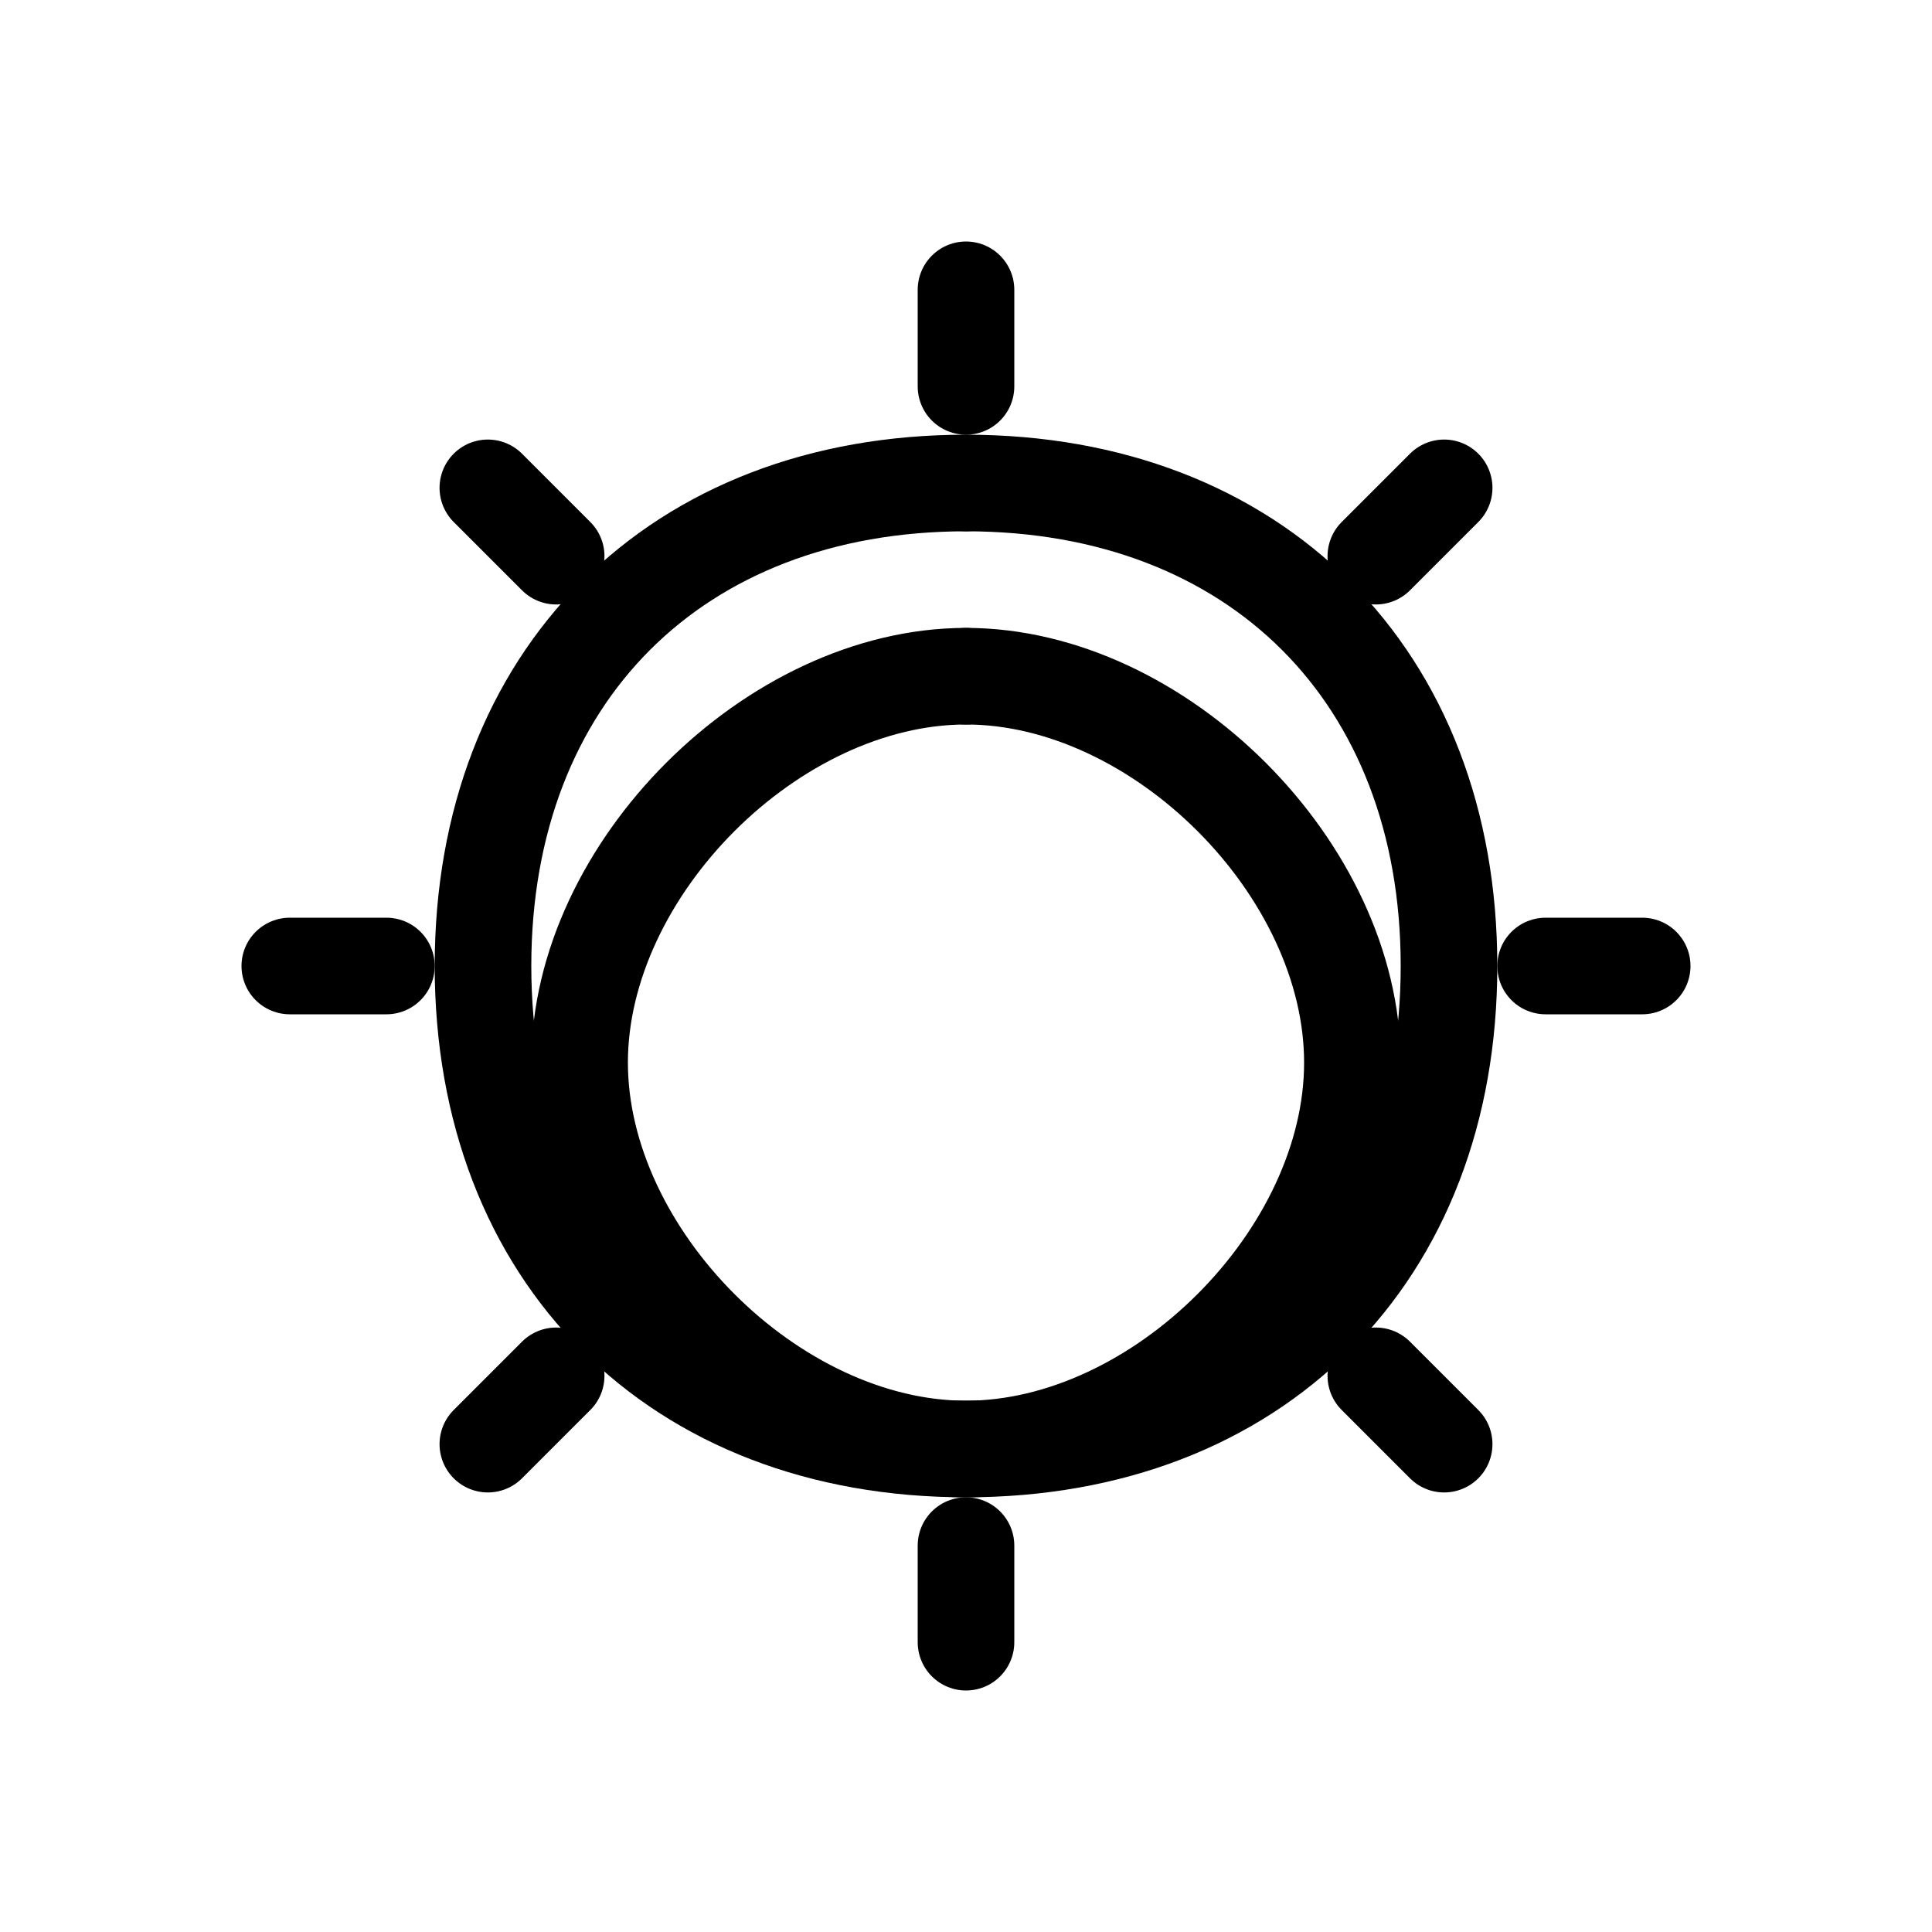
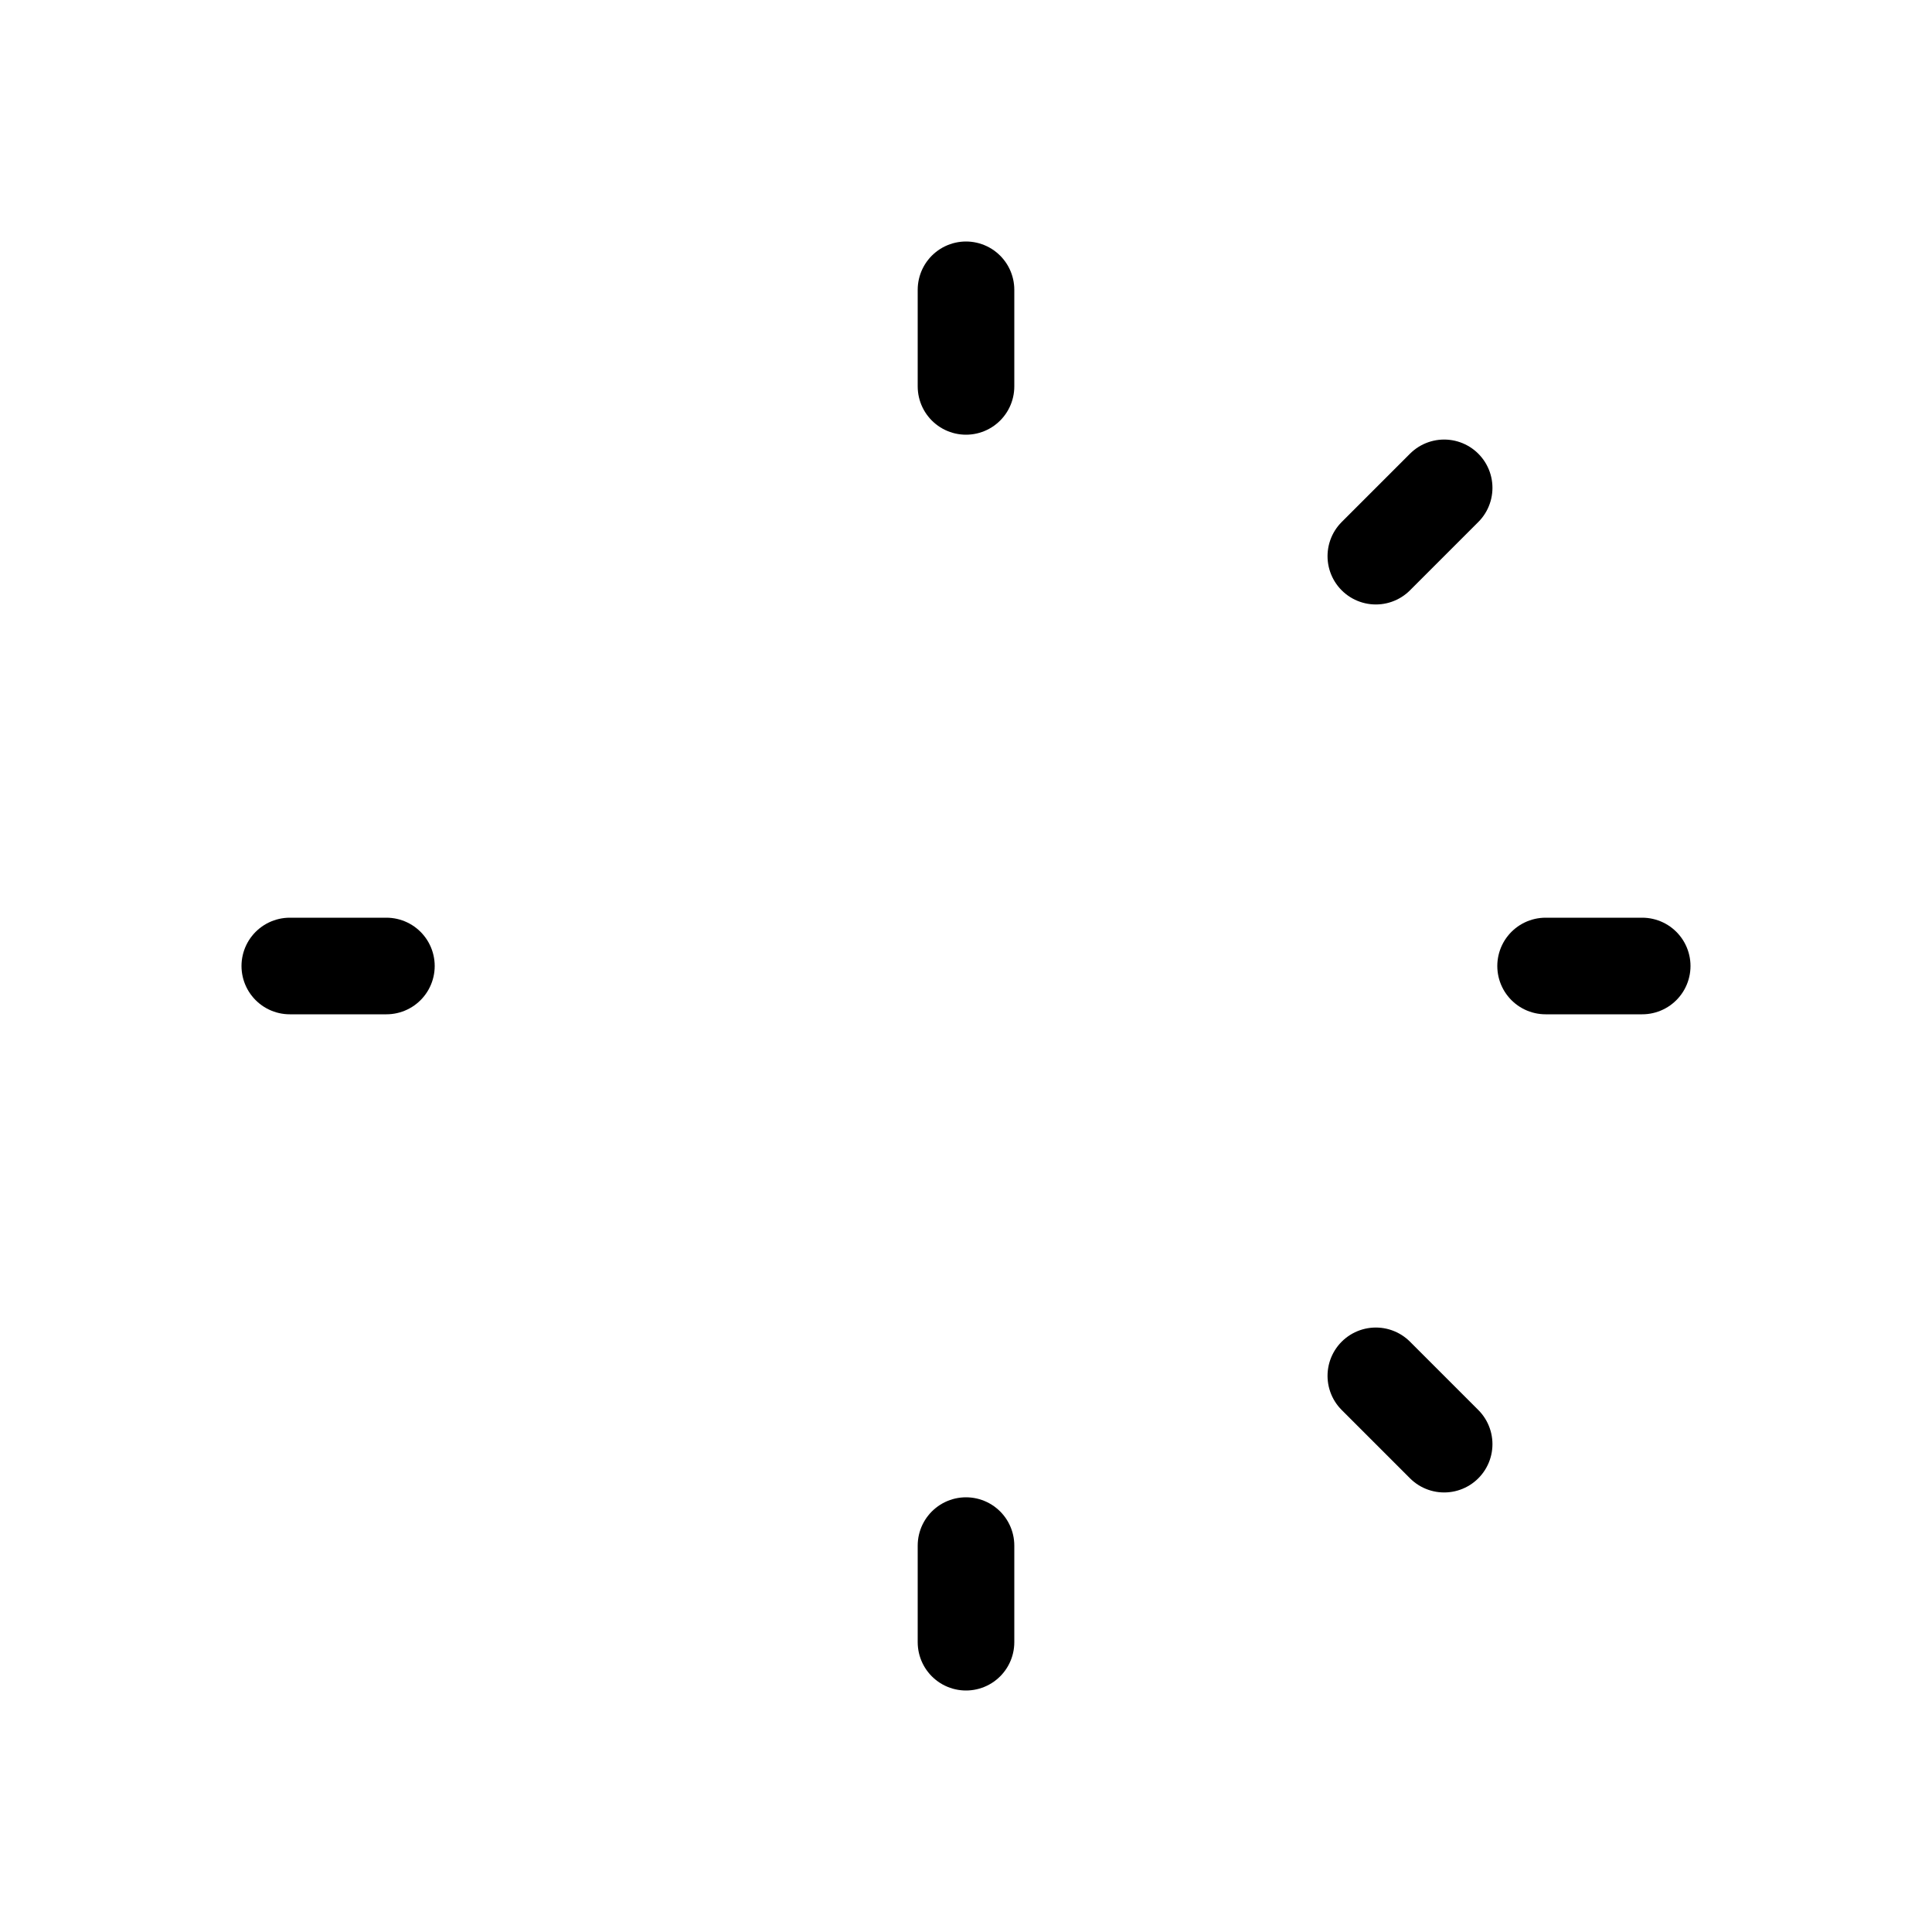
<svg xmlns="http://www.w3.org/2000/svg" width="100" height="100" viewBox="0 0 100 100" fill="none">
-   <path d="M50 25C35 25 25 35 25 50C25 65 35 75 50 75C60 75 70 65 70 55C70 45 60 35 50 35" stroke="currentColor" stroke-width="5" stroke-linecap="round" stroke-linejoin="round" />
-   <path d="M50 25C65 25 75 35 75 50C75 65 65 75 50 75C40 75 30 65 30 55C30 45 40 35 50 35" stroke="currentColor" stroke-width="5" stroke-linecap="round" stroke-linejoin="round" />
  <path d="M50 20V15" stroke="currentColor" stroke-width="5" stroke-linecap="round" stroke-linejoin="round" />
  <path d="M50 85V80" stroke="currentColor" stroke-width="5" stroke-linecap="round" stroke-linejoin="round" />
  <path d="M80 50H85" stroke="currentColor" stroke-width="5" stroke-linecap="round" stroke-linejoin="round" />
  <path d="M15 50H20" stroke="currentColor" stroke-width="5" stroke-linecap="round" stroke-linejoin="round" />
  <path d="M71.213 28.787L74.749 25.251" stroke="currentColor" stroke-width="5" stroke-linecap="round" stroke-linejoin="round" />
-   <path d="M25.251 74.749L28.787 71.213" stroke="currentColor" stroke-width="5" stroke-linecap="round" stroke-linejoin="round" />
  <path d="M71.213 71.213L74.749 74.749" stroke="currentColor" stroke-width="5" stroke-linecap="round" stroke-linejoin="round" />
-   <path d="M25.251 25.251L28.787 28.787" stroke="currentColor" stroke-width="5" stroke-linecap="round" stroke-linejoin="round" />
</svg>